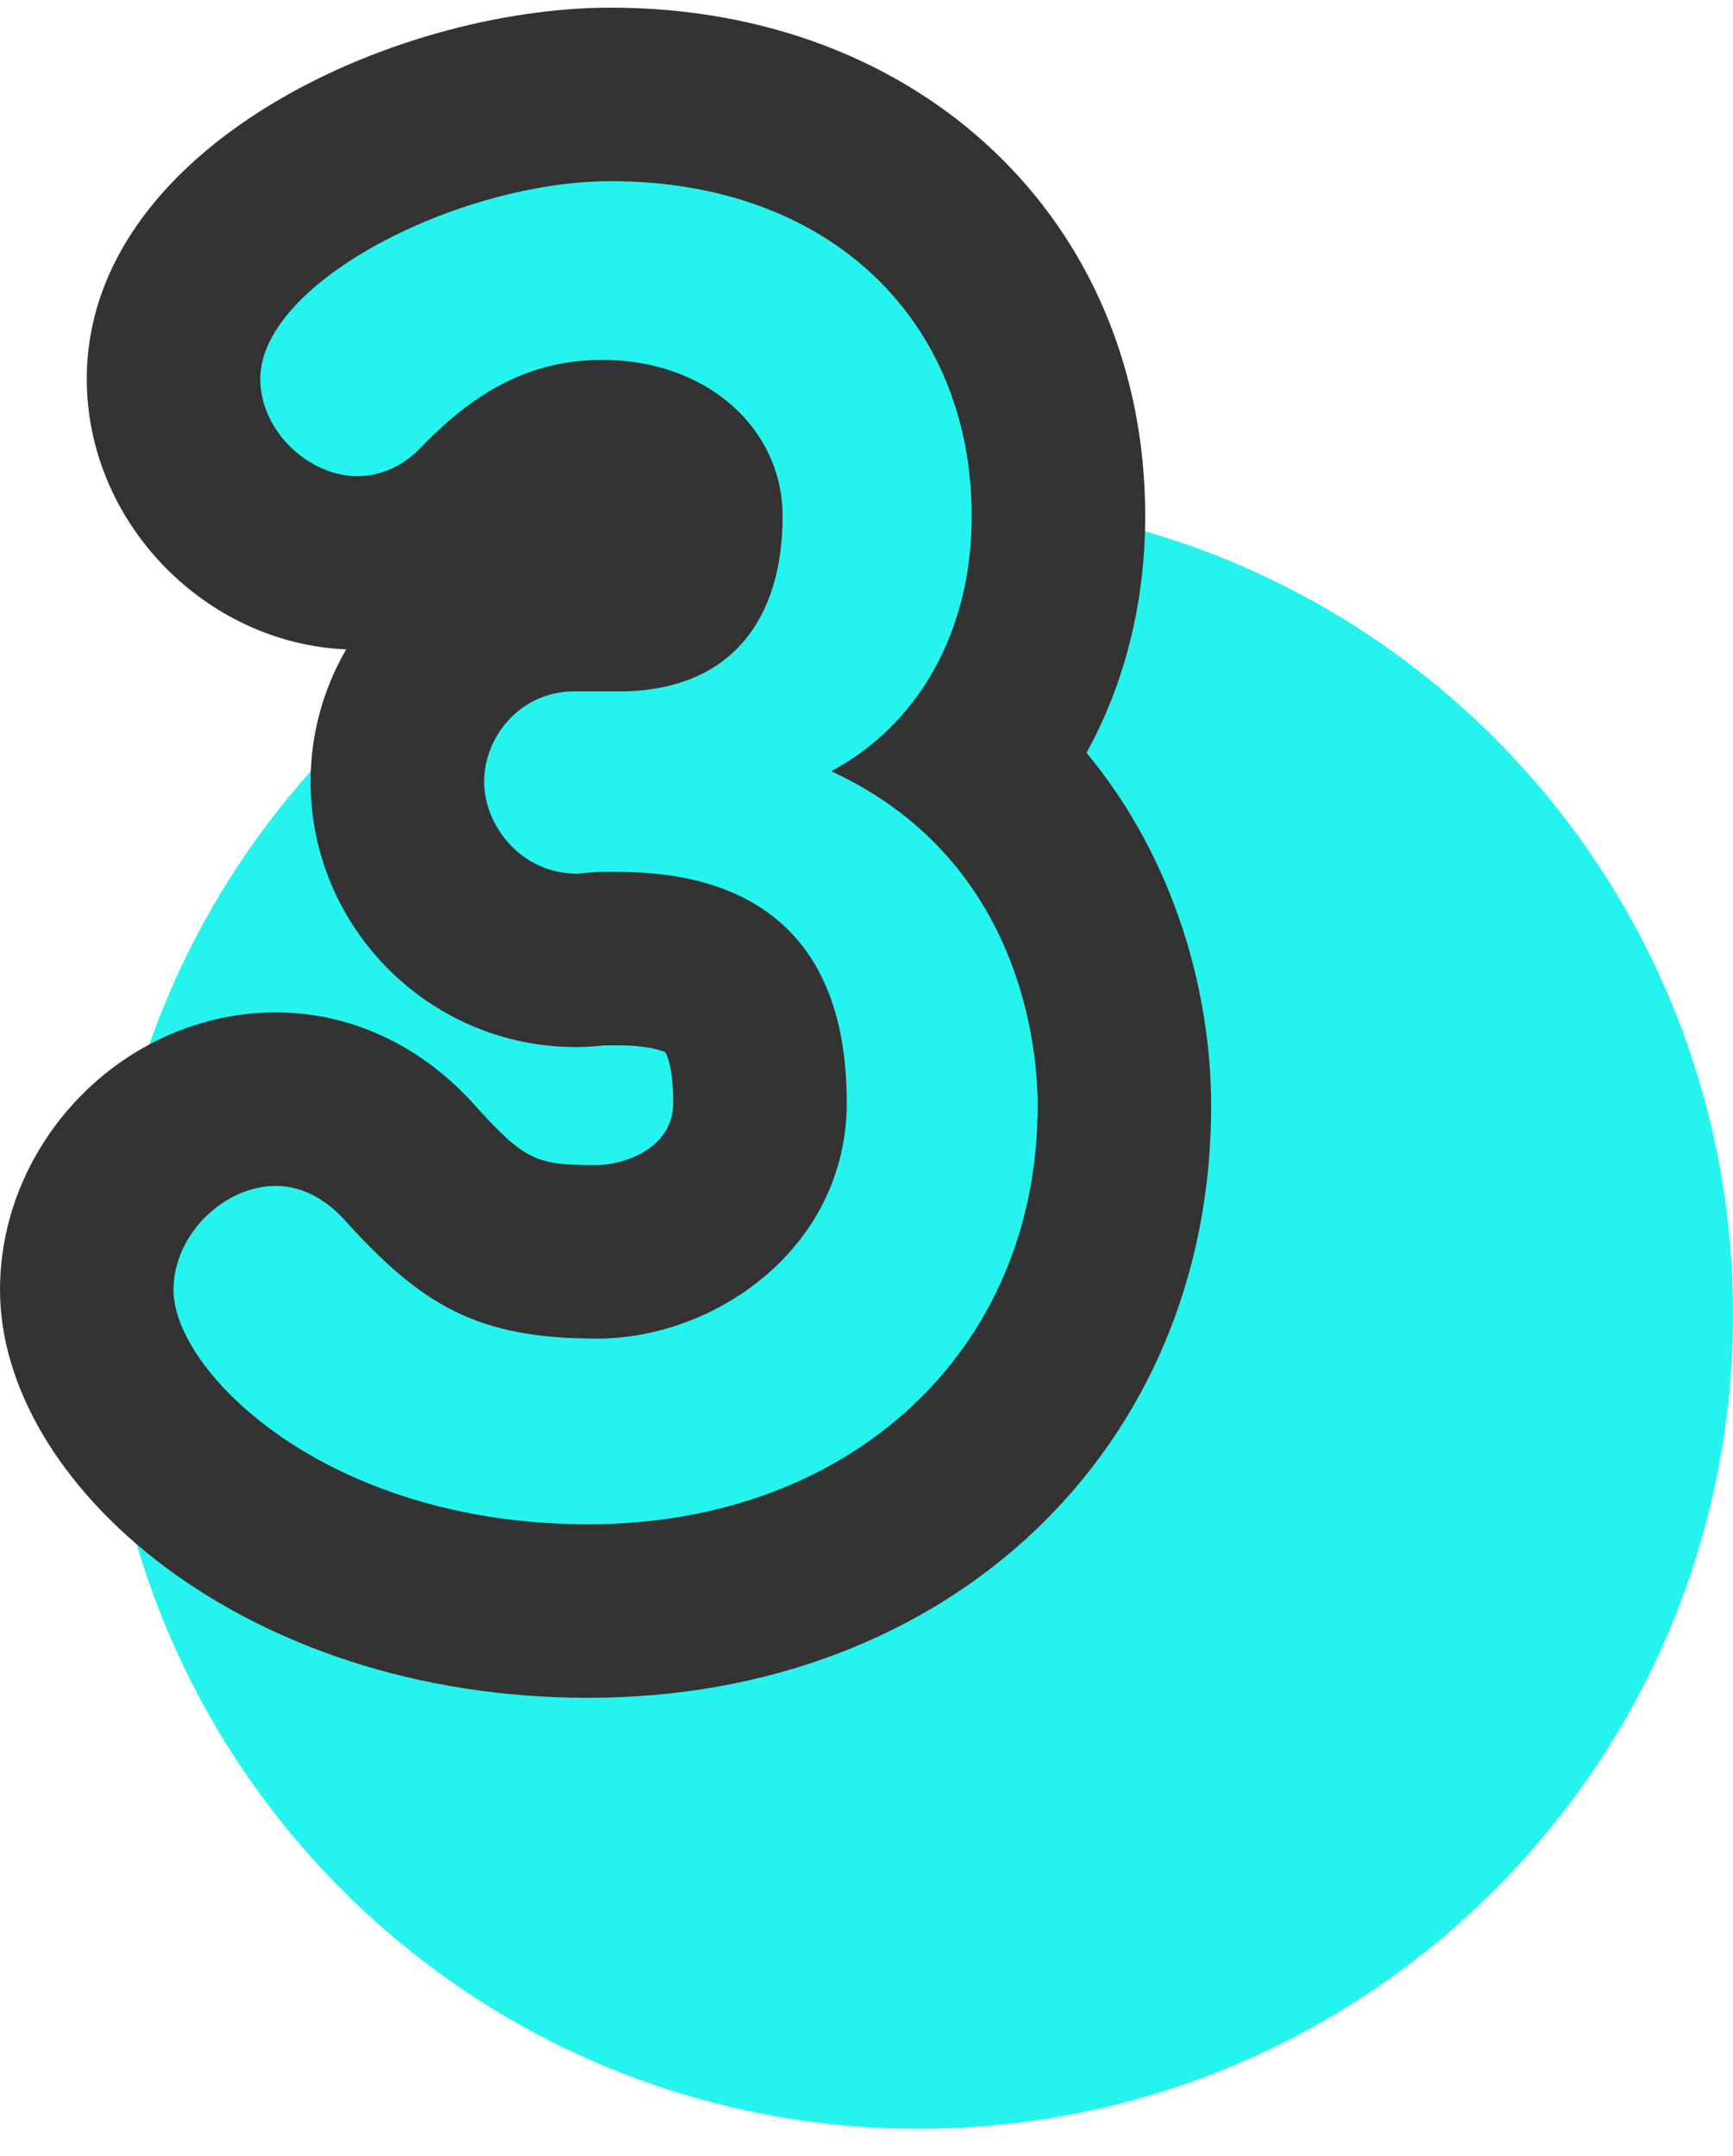
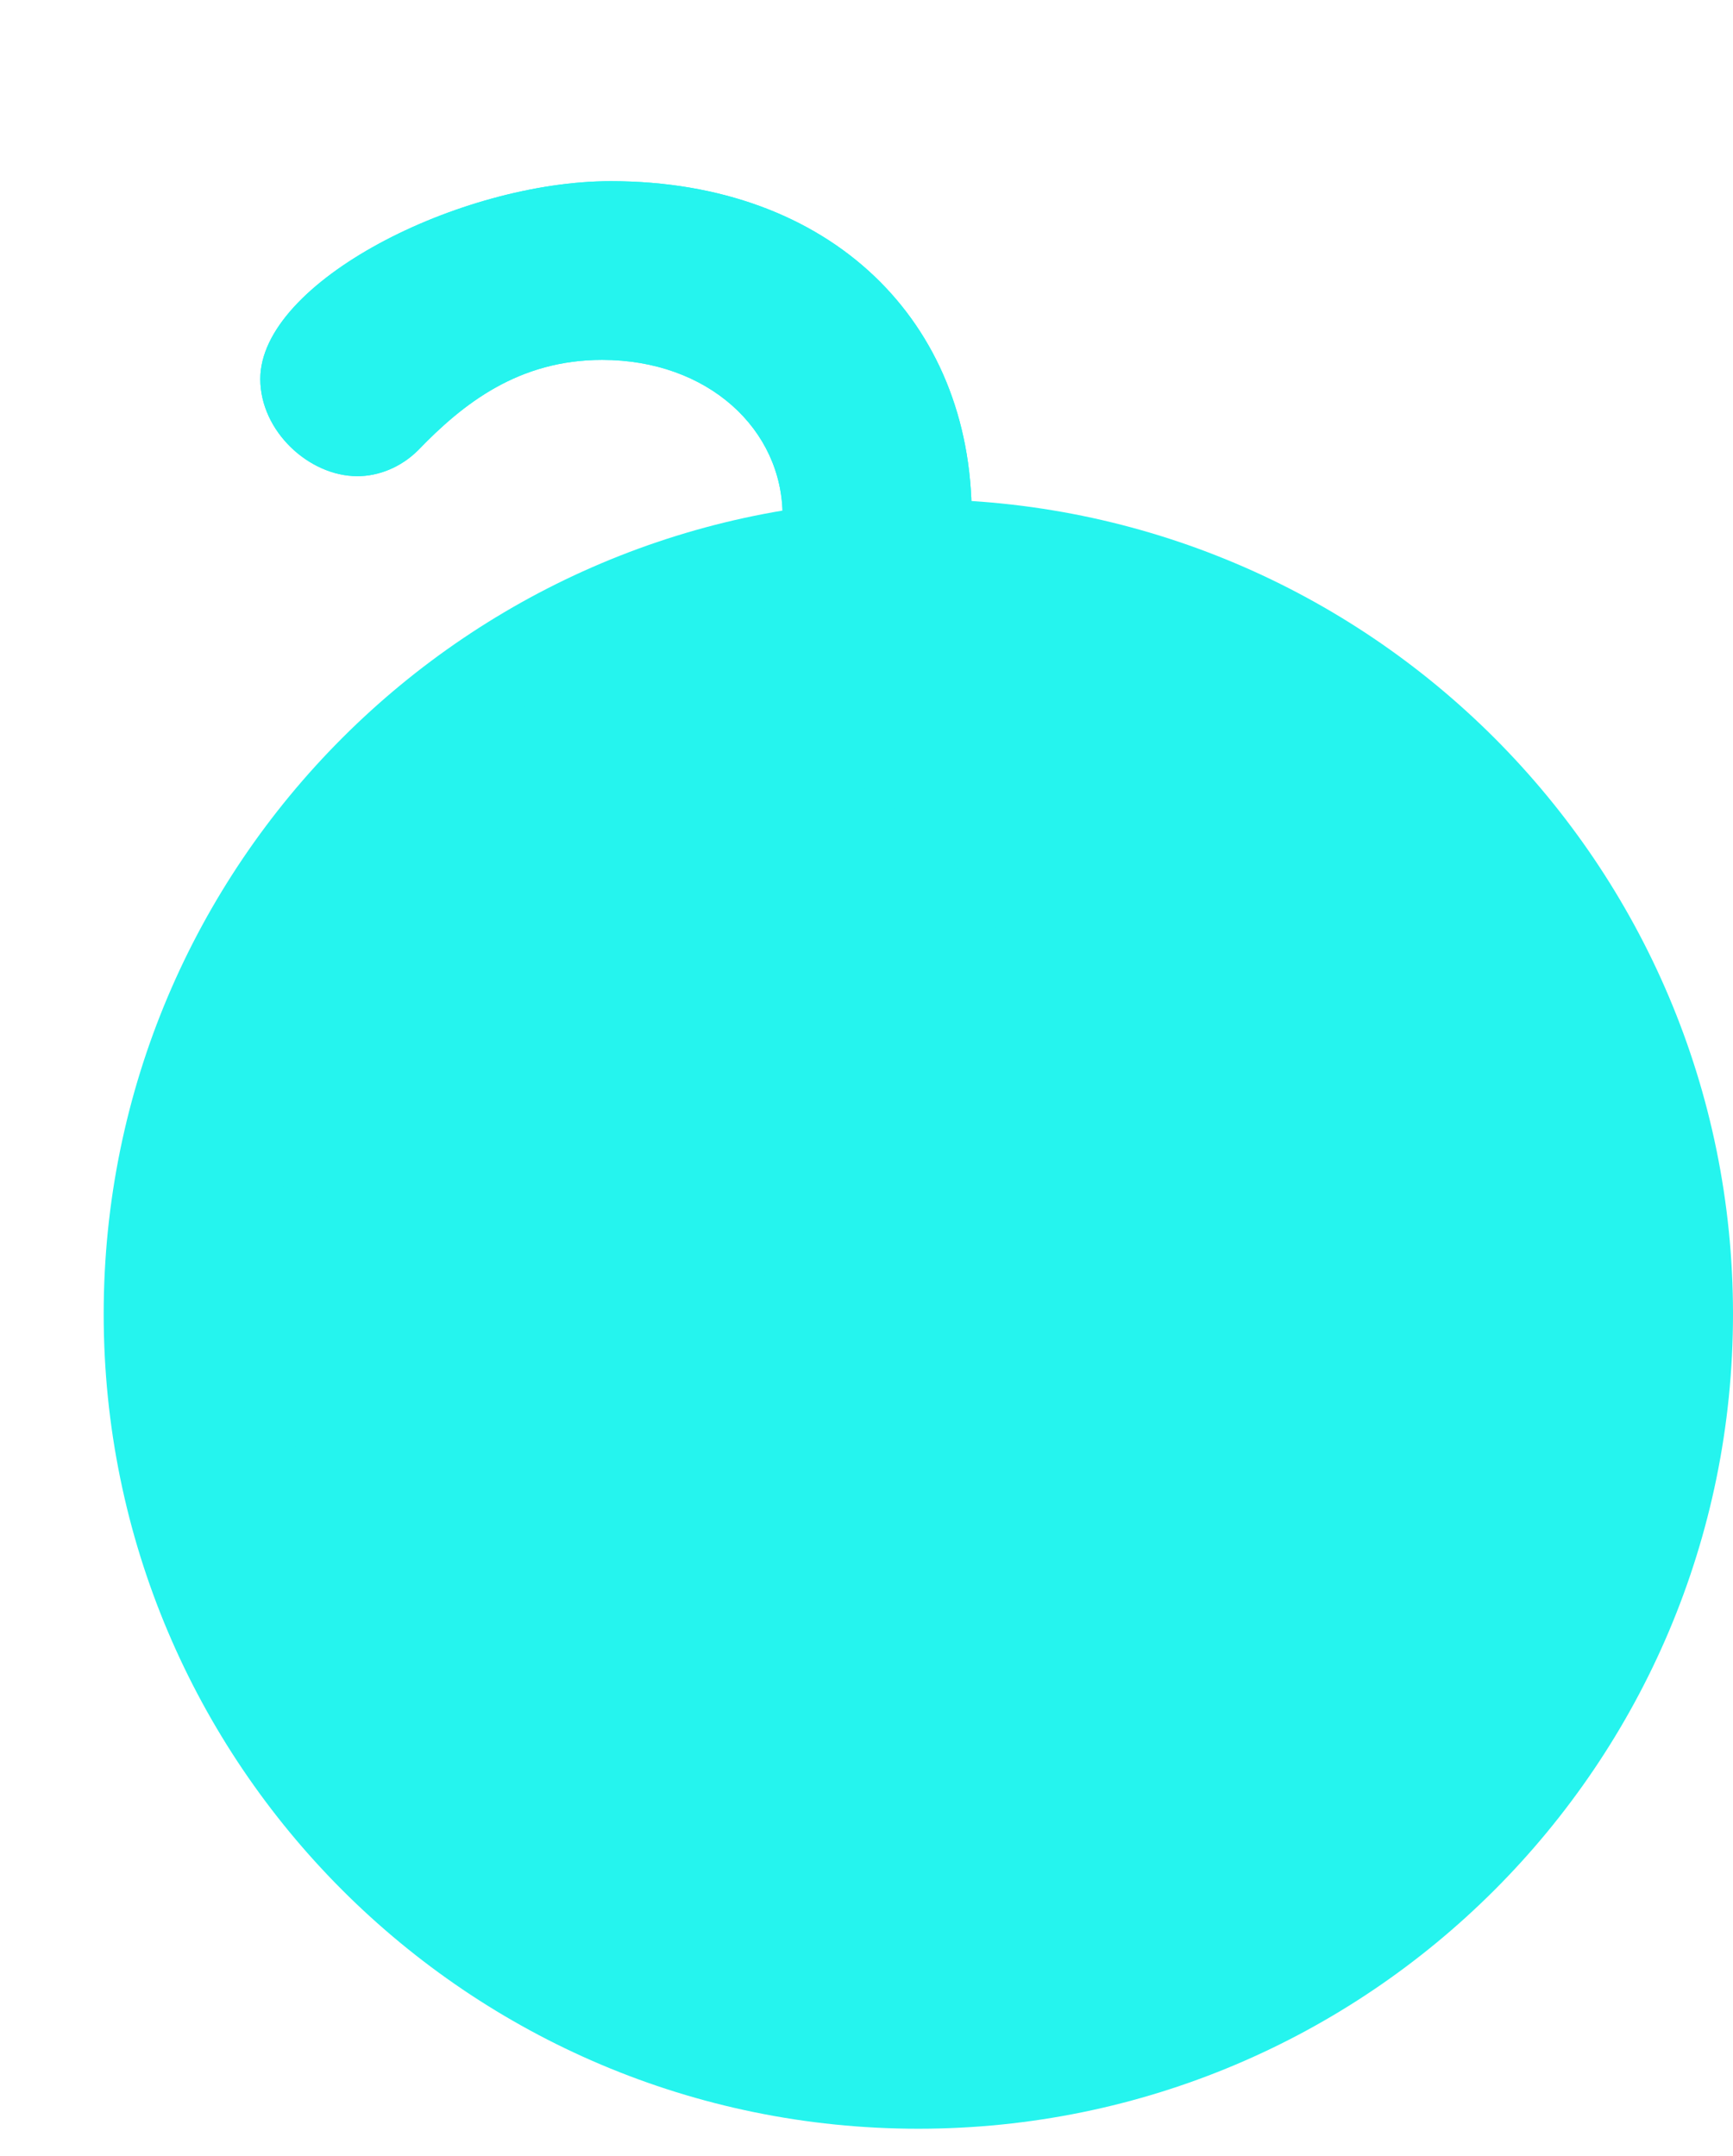
<svg xmlns="http://www.w3.org/2000/svg" width="41" height="51" viewBox="0 0 41 51" fill="none">
  <g clip-path="url(#clip0_932_6028)">
    <path d="M21.727 50.359C32.371 50.359 41 41.73 41 31.086C41 20.441 32.371 11.812 21.727 11.812C11.082 11.812 2.453 20.441 2.453 31.086C2.453 41.73 11.082 50.359 21.727 50.359Z" fill="#25F4EE" />
    <path d="M14.82 16.355C17.324 16.273 18.515 14.631 18.515 12.209C18.515 10.156 16.749 8.514 14.245 8.514C12.275 8.514 10.961 9.541 9.894 10.649C9.483 11.06 8.95 11.265 8.457 11.265C7.307 11.265 6.158 10.197 6.158 8.966C6.158 6.667 10.879 4.286 14.45 4.286C19.664 4.286 22.989 7.611 22.989 12.209C22.989 15.001 21.675 17.176 19.664 18.244C24.467 20.46 24.549 25.387 24.549 26.166C24.549 31.955 20.116 36.06 13.917 36.06C7.718 36.06 4.105 32.447 4.105 30.518C4.105 29.204 5.296 28.055 6.527 28.055C7.061 28.055 7.636 28.301 8.129 28.835C9.976 30.887 11.289 31.667 14.122 31.667C16.954 31.667 20.033 29.492 20.033 26.084C20.033 21.897 17.529 20.625 14.615 20.625H14.245C13.999 20.625 13.794 20.666 13.629 20.666C12.357 20.666 11.454 19.557 11.454 18.49C11.454 17.423 12.316 16.355 13.588 16.355H14.82Z" fill="#25F4EE" />
-     <path d="M13.916 40.165C5.716 40.165 0 35.081 0 30.518C0 26.957 2.99 23.95 6.527 23.95C8.255 23.95 9.893 24.695 11.145 26.05L11.18 26.088C12.432 27.48 12.688 27.562 14.122 27.562C14.71 27.562 15.928 27.2 15.928 26.084C15.928 25.215 15.757 24.918 15.74 24.894C15.74 24.894 15.432 24.73 14.614 24.73H14.286C14.135 24.747 13.91 24.771 13.629 24.771C10.167 24.771 7.348 21.952 7.348 18.49C7.348 17.351 7.656 16.283 8.19 15.363C4.837 15.216 2.053 12.346 2.053 8.966C2.053 3.523 9.274 0.181 14.45 0.181C21.778 0.181 27.094 5.24 27.094 12.209C27.094 14.265 26.605 16.177 25.705 17.809C27.819 20.358 28.654 23.515 28.654 26.166C28.654 34.277 22.455 40.165 13.916 40.165Z" fill="#333333" />
    <path d="M14.82 16.355C17.324 16.273 18.515 14.631 18.515 12.209C18.515 10.156 16.749 8.514 14.245 8.514C12.275 8.514 10.961 9.541 9.894 10.649C9.483 11.06 8.95 11.265 8.457 11.265C7.307 11.265 6.158 10.197 6.158 8.966C6.158 6.667 10.879 4.286 14.45 4.286C19.664 4.286 22.989 7.611 22.989 12.209C22.989 15.001 21.675 17.176 19.664 18.244C24.467 20.46 24.549 25.387 24.549 26.166C24.549 31.955 20.116 36.06 13.917 36.06C7.718 36.06 4.105 32.447 4.105 30.518C4.105 29.204 5.296 28.055 6.527 28.055C7.061 28.055 7.636 28.301 8.129 28.835C9.976 30.887 11.289 31.667 14.122 31.667C16.954 31.667 20.033 29.492 20.033 26.084C20.033 21.897 17.529 20.625 14.615 20.625H14.245C13.999 20.625 13.794 20.666 13.629 20.666C12.357 20.666 11.454 19.557 11.454 18.49C11.454 17.423 12.316 16.355 13.588 16.355H14.82Z" fill="#25F4EE" />
  </g>
  <defs>
    <clipPath id="clip0_932_6028">
      <rect width="41" height="50.178" fill="white" transform="translate(0 0.181)" />
    </clipPath>
  </defs>
</svg>